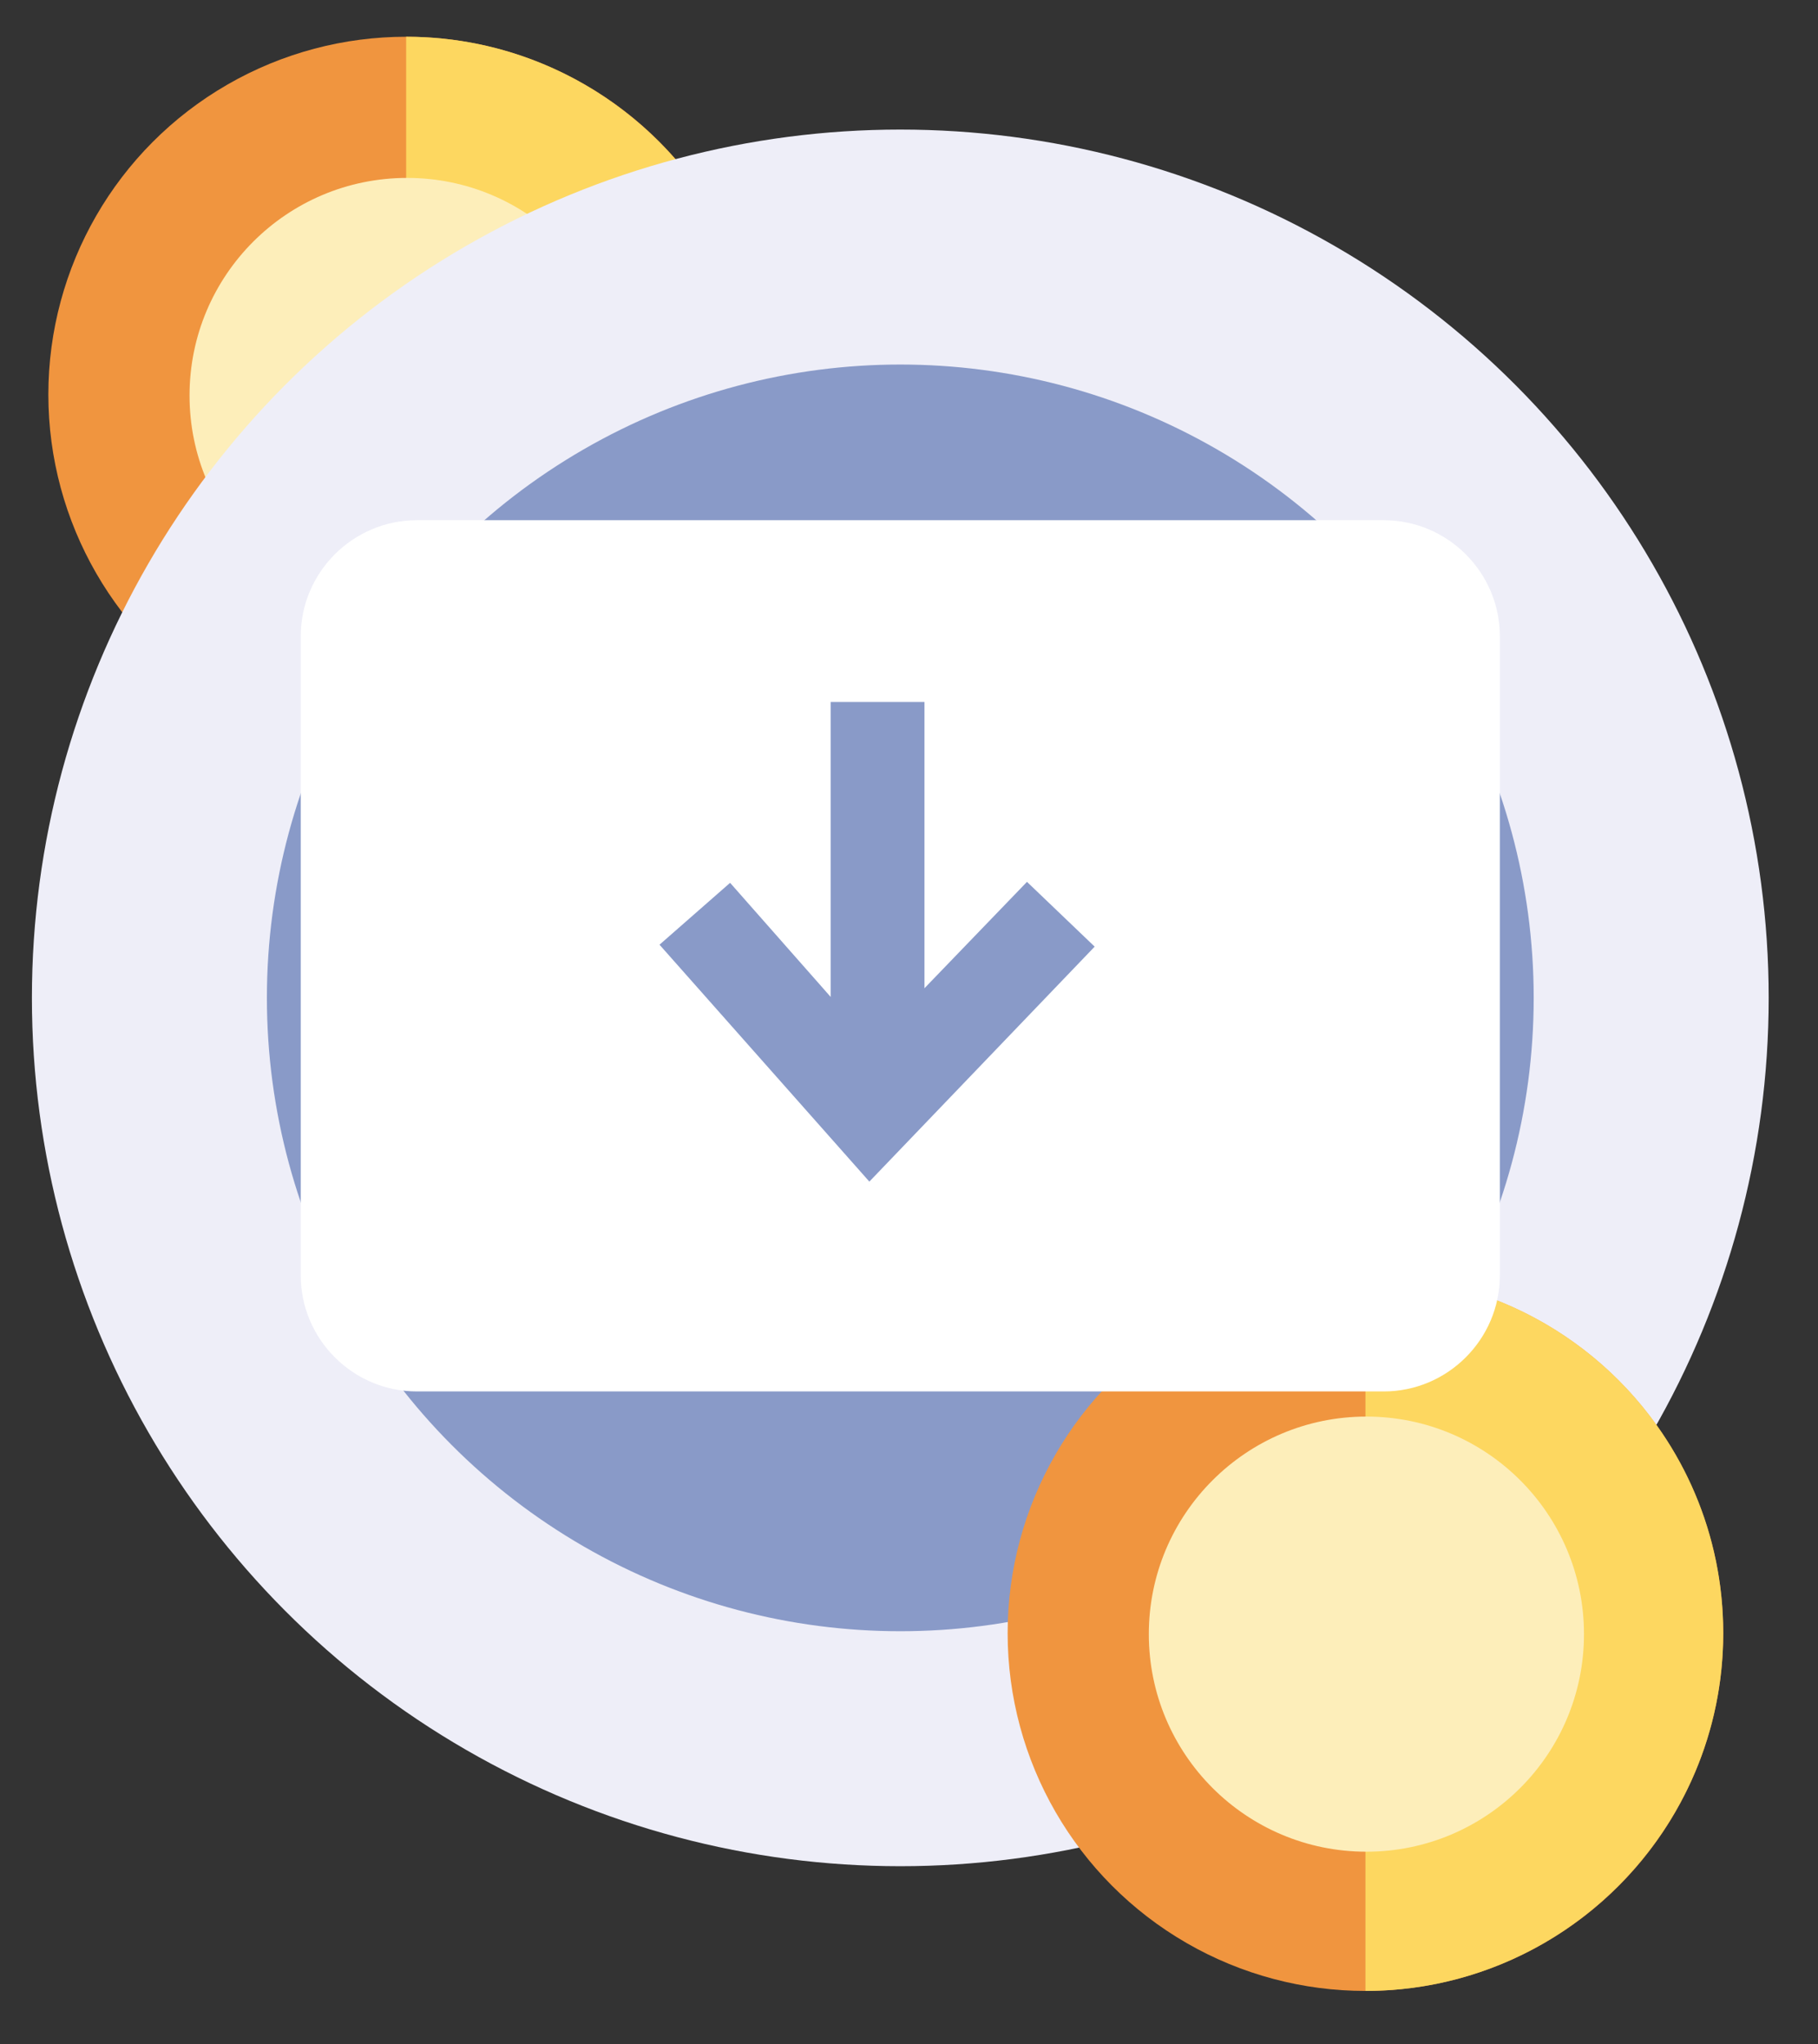
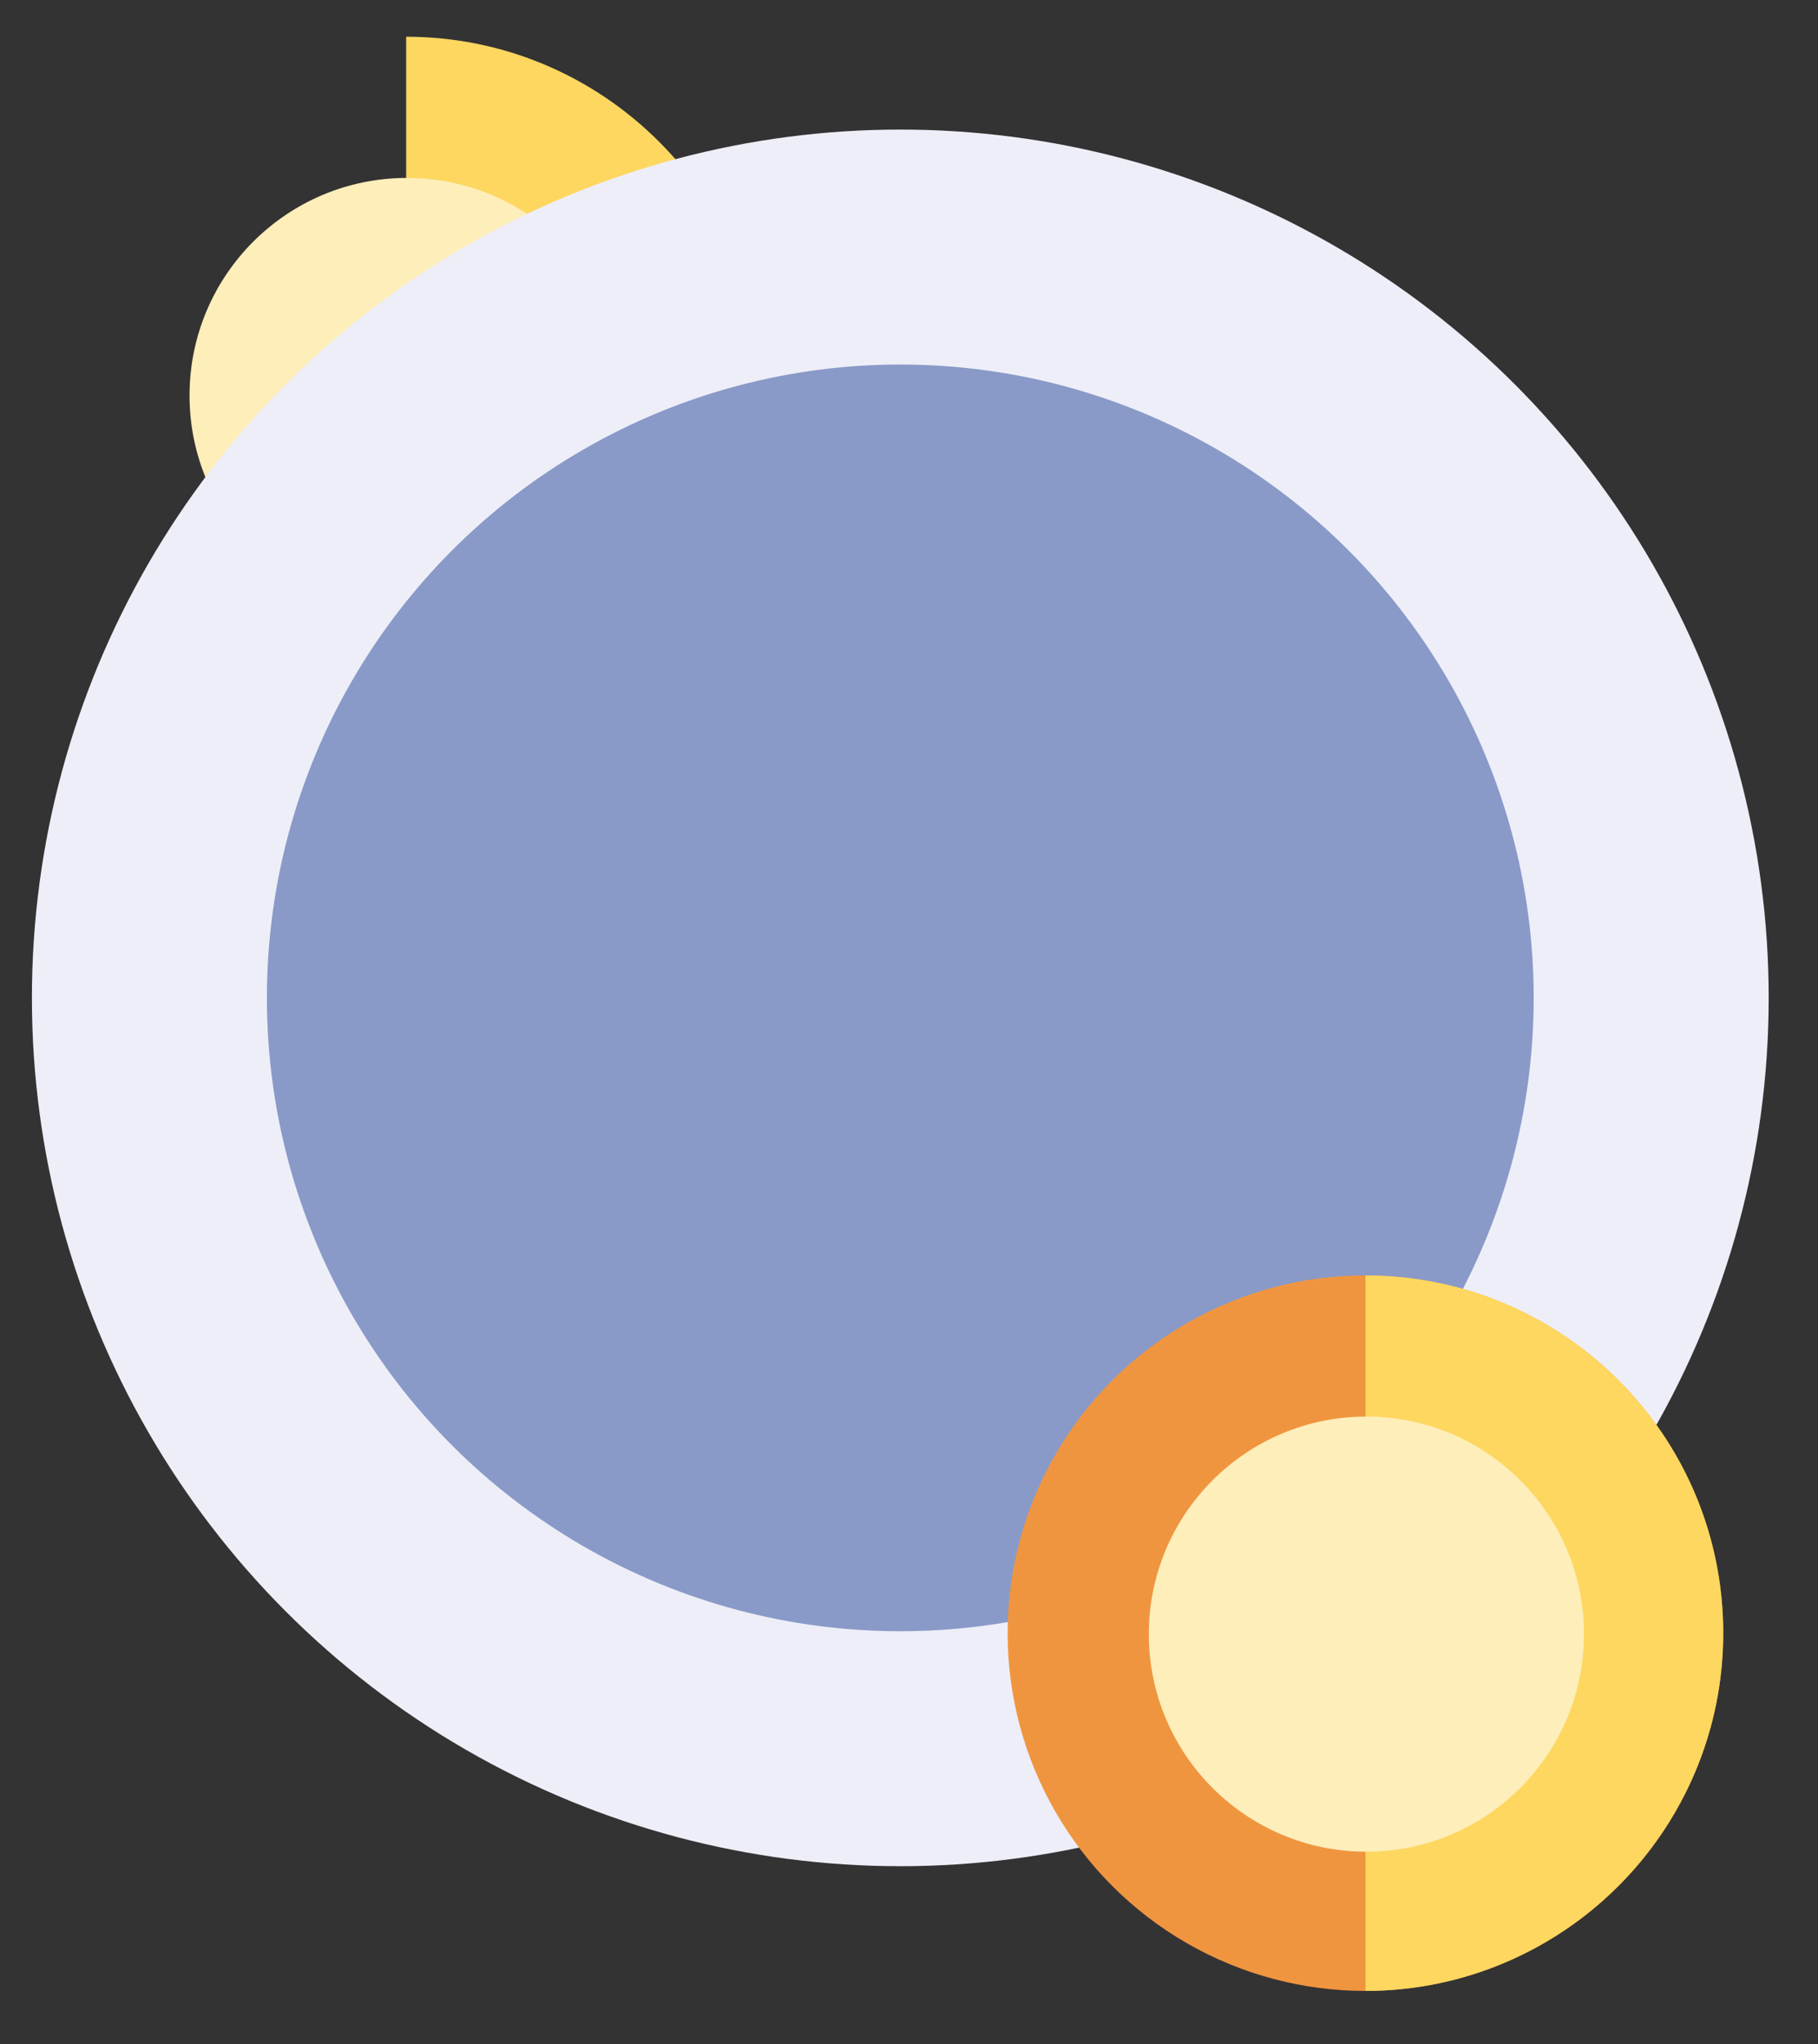
<svg xmlns="http://www.w3.org/2000/svg" version="1.1" id="Layer_1" x="0px" y="0px" viewBox="0 0 188 211.4" style="enable-background:new 0 0 188 211.4;" xml:space="preserve">
  <rect x="0" y="0" width="188" height="211.4" fill="#333333" stroke="none" />
  <style type="text/css">
	.st0{fill:#F0953F;}
	.st1{fill:#FDD760;}
	.st2{fill:#FDEEBA;}
	.st3{fill:#EEEEF8;}
	.st4{fill:#899AC8;}
	.st5{fill:#F0C41B;}
	.st6{fill:#3F3F3F;}
	.st7{fill:#F9EAB0;}
	.st8{fill:#DB2215;}
	.st9{fill:#245EA9;}
	.st10{fill:#DFDFE5;}
	.st11{fill:#7E90B7;}
	.st12{fill:#FFFFFF;}
	.st13{fill:#187950;}
	.st14{fill:#28AB70;}
	.st15{fill:#DB4699;}
	.st16{fill:#A33173;}
	.st17{fill:#1D9AB7;}
	.st18{fill:#1EA8CE;}
	.st19{clip-path:url(#SVGID_4_);}
	.st20{fill:#F1F1F1;}
	.st21{fill:#E1E1E4;}
	.st22{fill:#E95D68;}
	.st23{opacity:0.1;fill:#1D1D1B;}
	.st24{fill:#3C3A41;}
	.st25{fill:#17171A;}
	.st26{opacity:0.2;fill:#1D1D1B;}
	.st27{opacity:0.3;fill:#3C3A41;}
	.st28{fill:#FDF28C;}
	.st29{opacity:0.1;fill:#3C3A41;}
	.st30{opacity:0.4;fill:#EEEEF8;}
	.st31{opacity:0.28;fill:#FFFFFF;}
	.st32{opacity:5.000000e-02;fill:#3C3A41;}
	.st33{opacity:0.1;}
	.st34{fill:#1D1D1B;}
	.st35{opacity:0.37;fill:#DFDFE5;}
	.st36{opacity:0.21;fill:#3C3A41;}
	.st37{fill:#FDBF00;}
	.st38{clip-path:url(#SVGID_6_);}
	.st39{clip-path:url(#SVGID_8_);}
	.st40{opacity:0.12;fill:#FFFFFF;}
	.st41{clip-path:url(#SVGID_10_);}
	.st42{fill:#4E5660;}
	.st43{fill:#383C43;}
	.st44{clip-path:url(#SVGID_12_);}
	.st45{clip-path:url(#SVGID_14_);}
	.st46{fill:#009DE1;}
	.st47{clip-path:url(#SVGID_18_);}
	.st48{opacity:0.1;fill:#1D1D1B;enable-background:new    ;}
	.st49{fill:#C8CACC;}
	.st50{fill:#ECF0F1;}
	.st51{fill:#4D4D4D;}
	.st52{opacity:0.53;fill:#ECF0F1;enable-background:new    ;}
	.st53{fill:none;}
	.st54{opacity:0.21;fill:#1D1D1B;enable-background:new    ;}
	.st55{opacity:4.000000e-02;fill:#1D1D1B;enable-background:new    ;}
</style>
  <g>
    <g>
      <g>
-         <circle class="st0" cx="42" cy="40.8" r="37" />
        <path class="st1" d="M42,3.8v74c20.4,0,37-16.6,37-37C79,20.4,62.4,3.8,42,3.8z" />
        <circle class="st2" cx="42.1" cy="40.9" r="22.5" />
      </g>
      <circle class="st3" cx="93.1" cy="103.2" r="89.8" />
      <circle class="st4" cx="93.1" cy="103.2" r="65.5" />
      <g>
        <circle class="st0" cx="141.2" cy="168.9" r="37" />
        <path class="st1" d="M141.2,131.9v74c20.4,0,37-16.6,37-37C178.2,148.4,161.6,131.9,141.2,131.9z" />
        <circle class="st2" cx="141.3" cy="169" r="22.5" />
      </g>
-       <path class="st12" d="M143.1,143.9h-100c-6.6,0-12-5.4-12-12V65.8c0-6.6,5.4-12,12-12h100c6.6,0,12,5.4,12,12v66.1    C155.1,138.5,149.7,143.9,143.1,143.9z" />
    </g>
    <polygon class="st4" points="106.2,91.2 95.6,102.2 95.6,72.6 85.9,72.6 85.9,103.1 75.5,91.3 68.2,97.7 89.9,122.2 113.2,97.9     " />
  </g>
</svg>